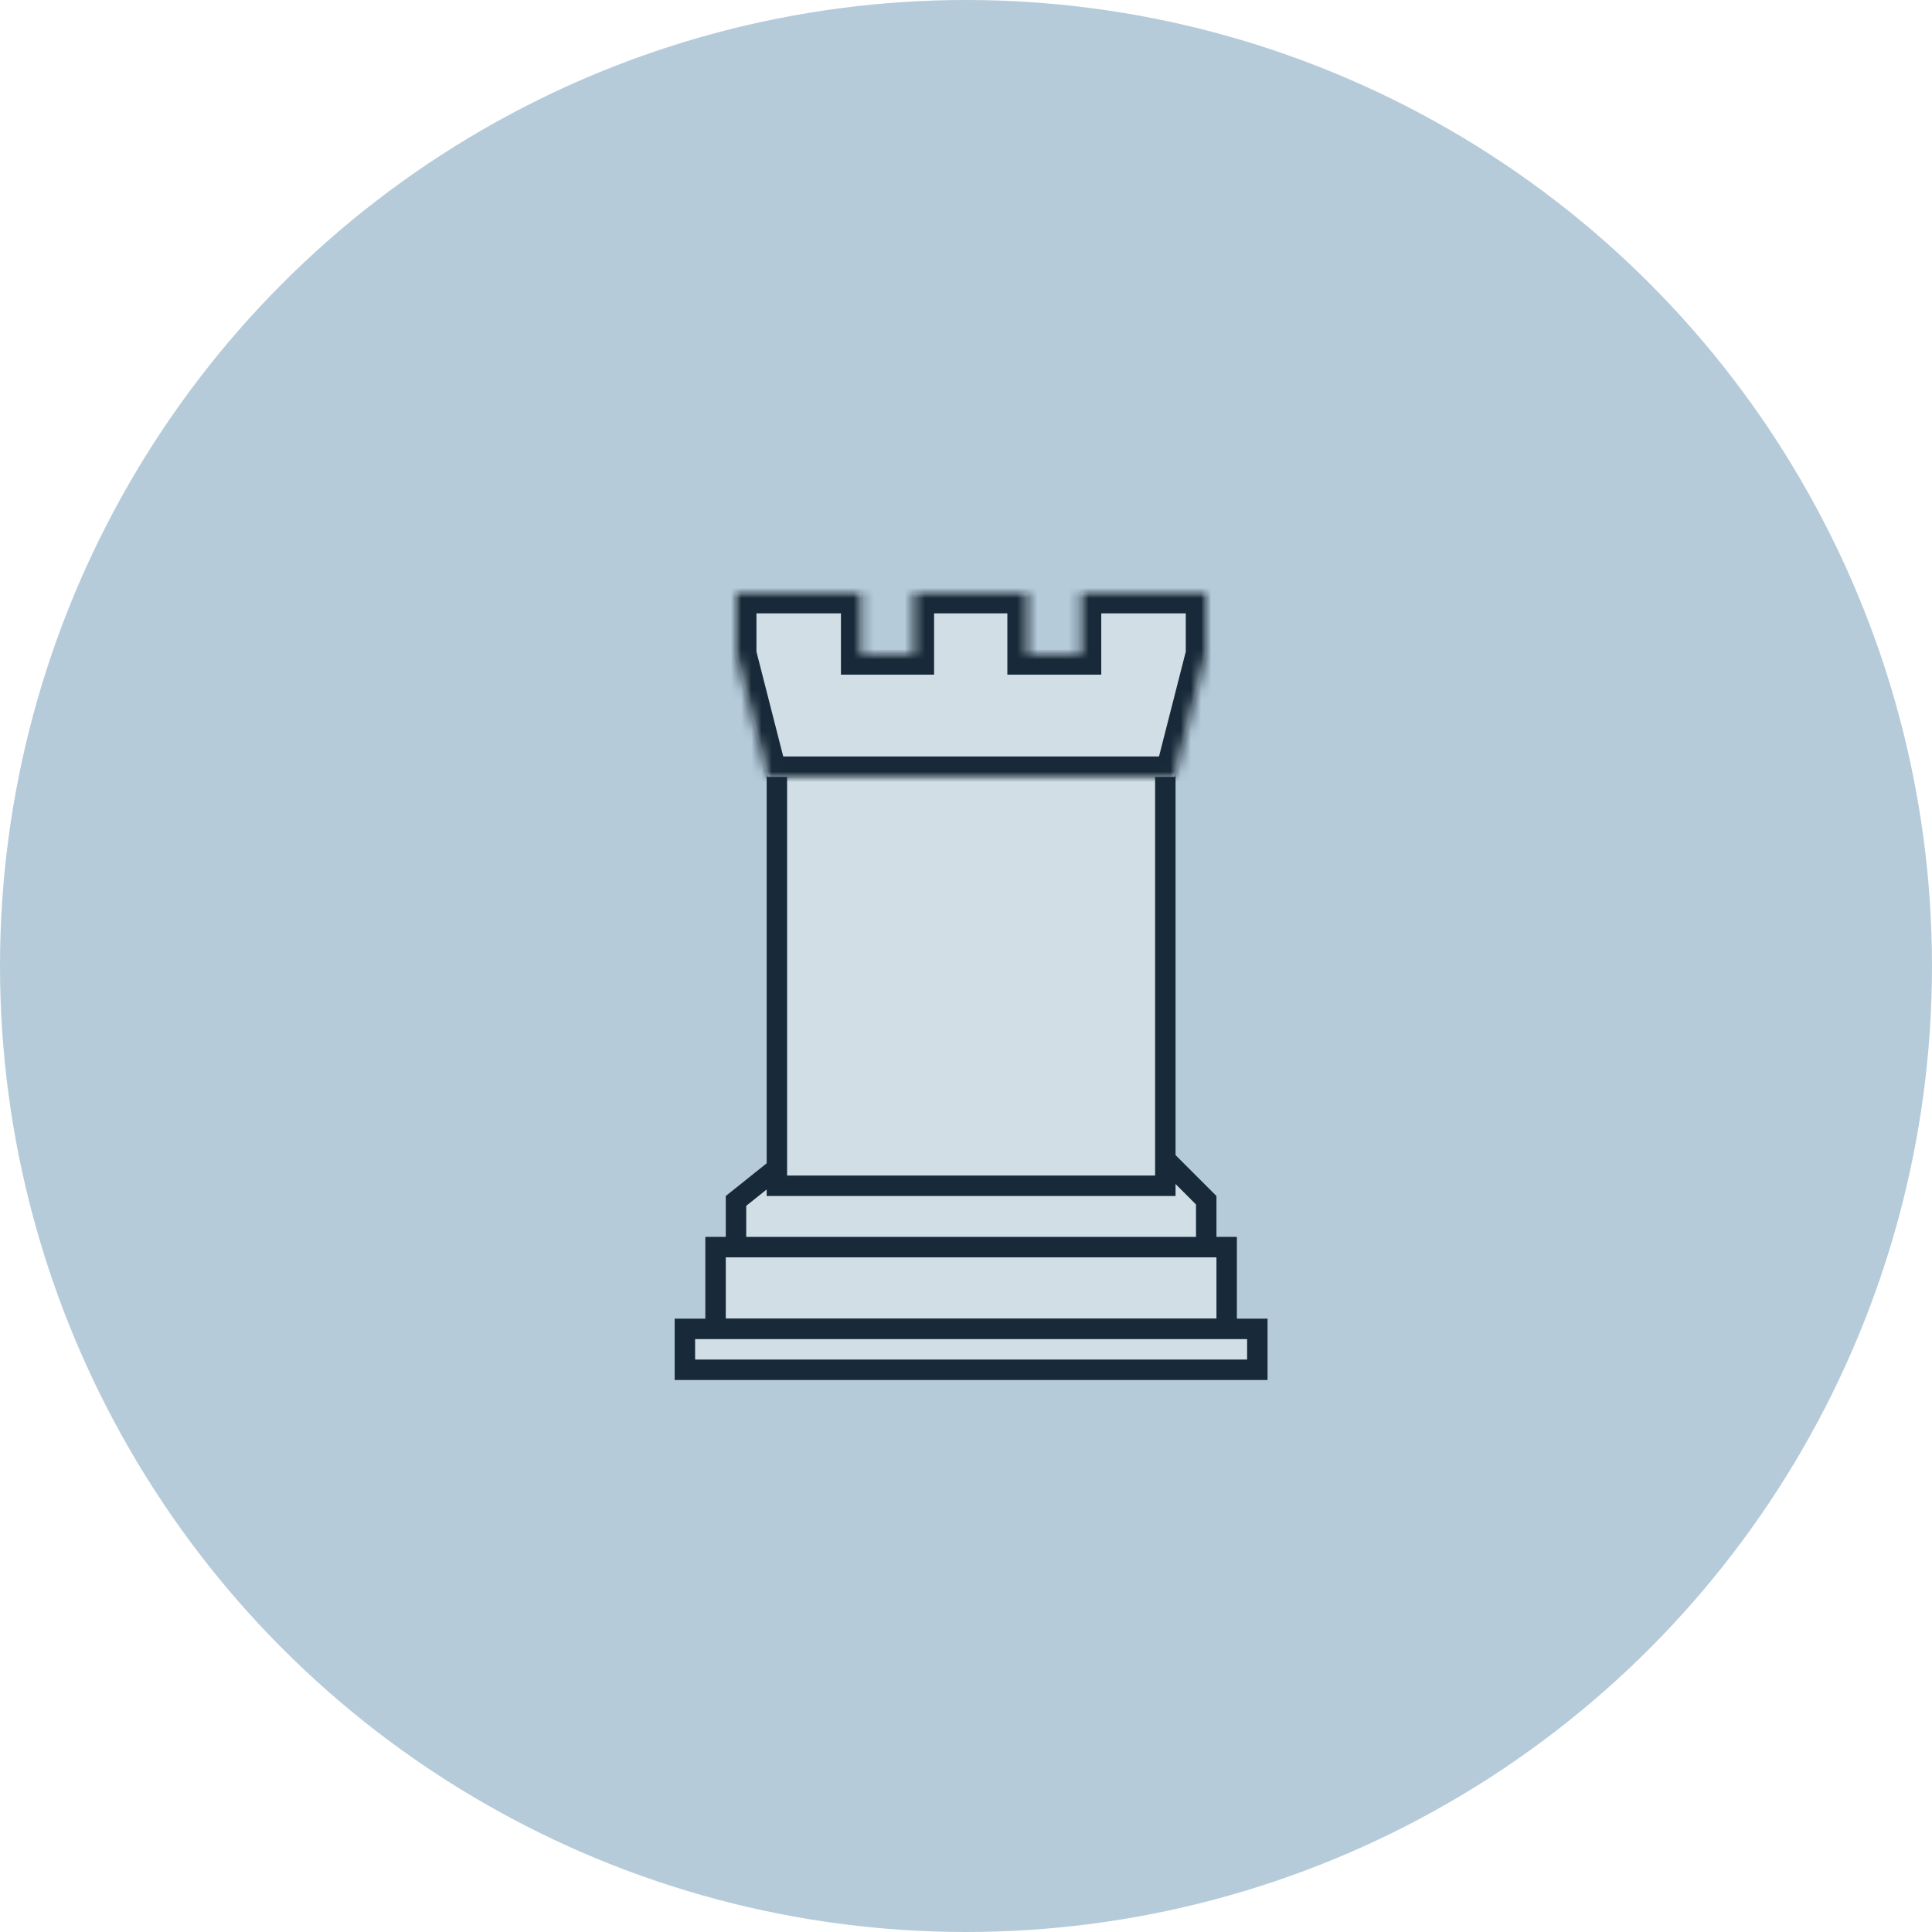
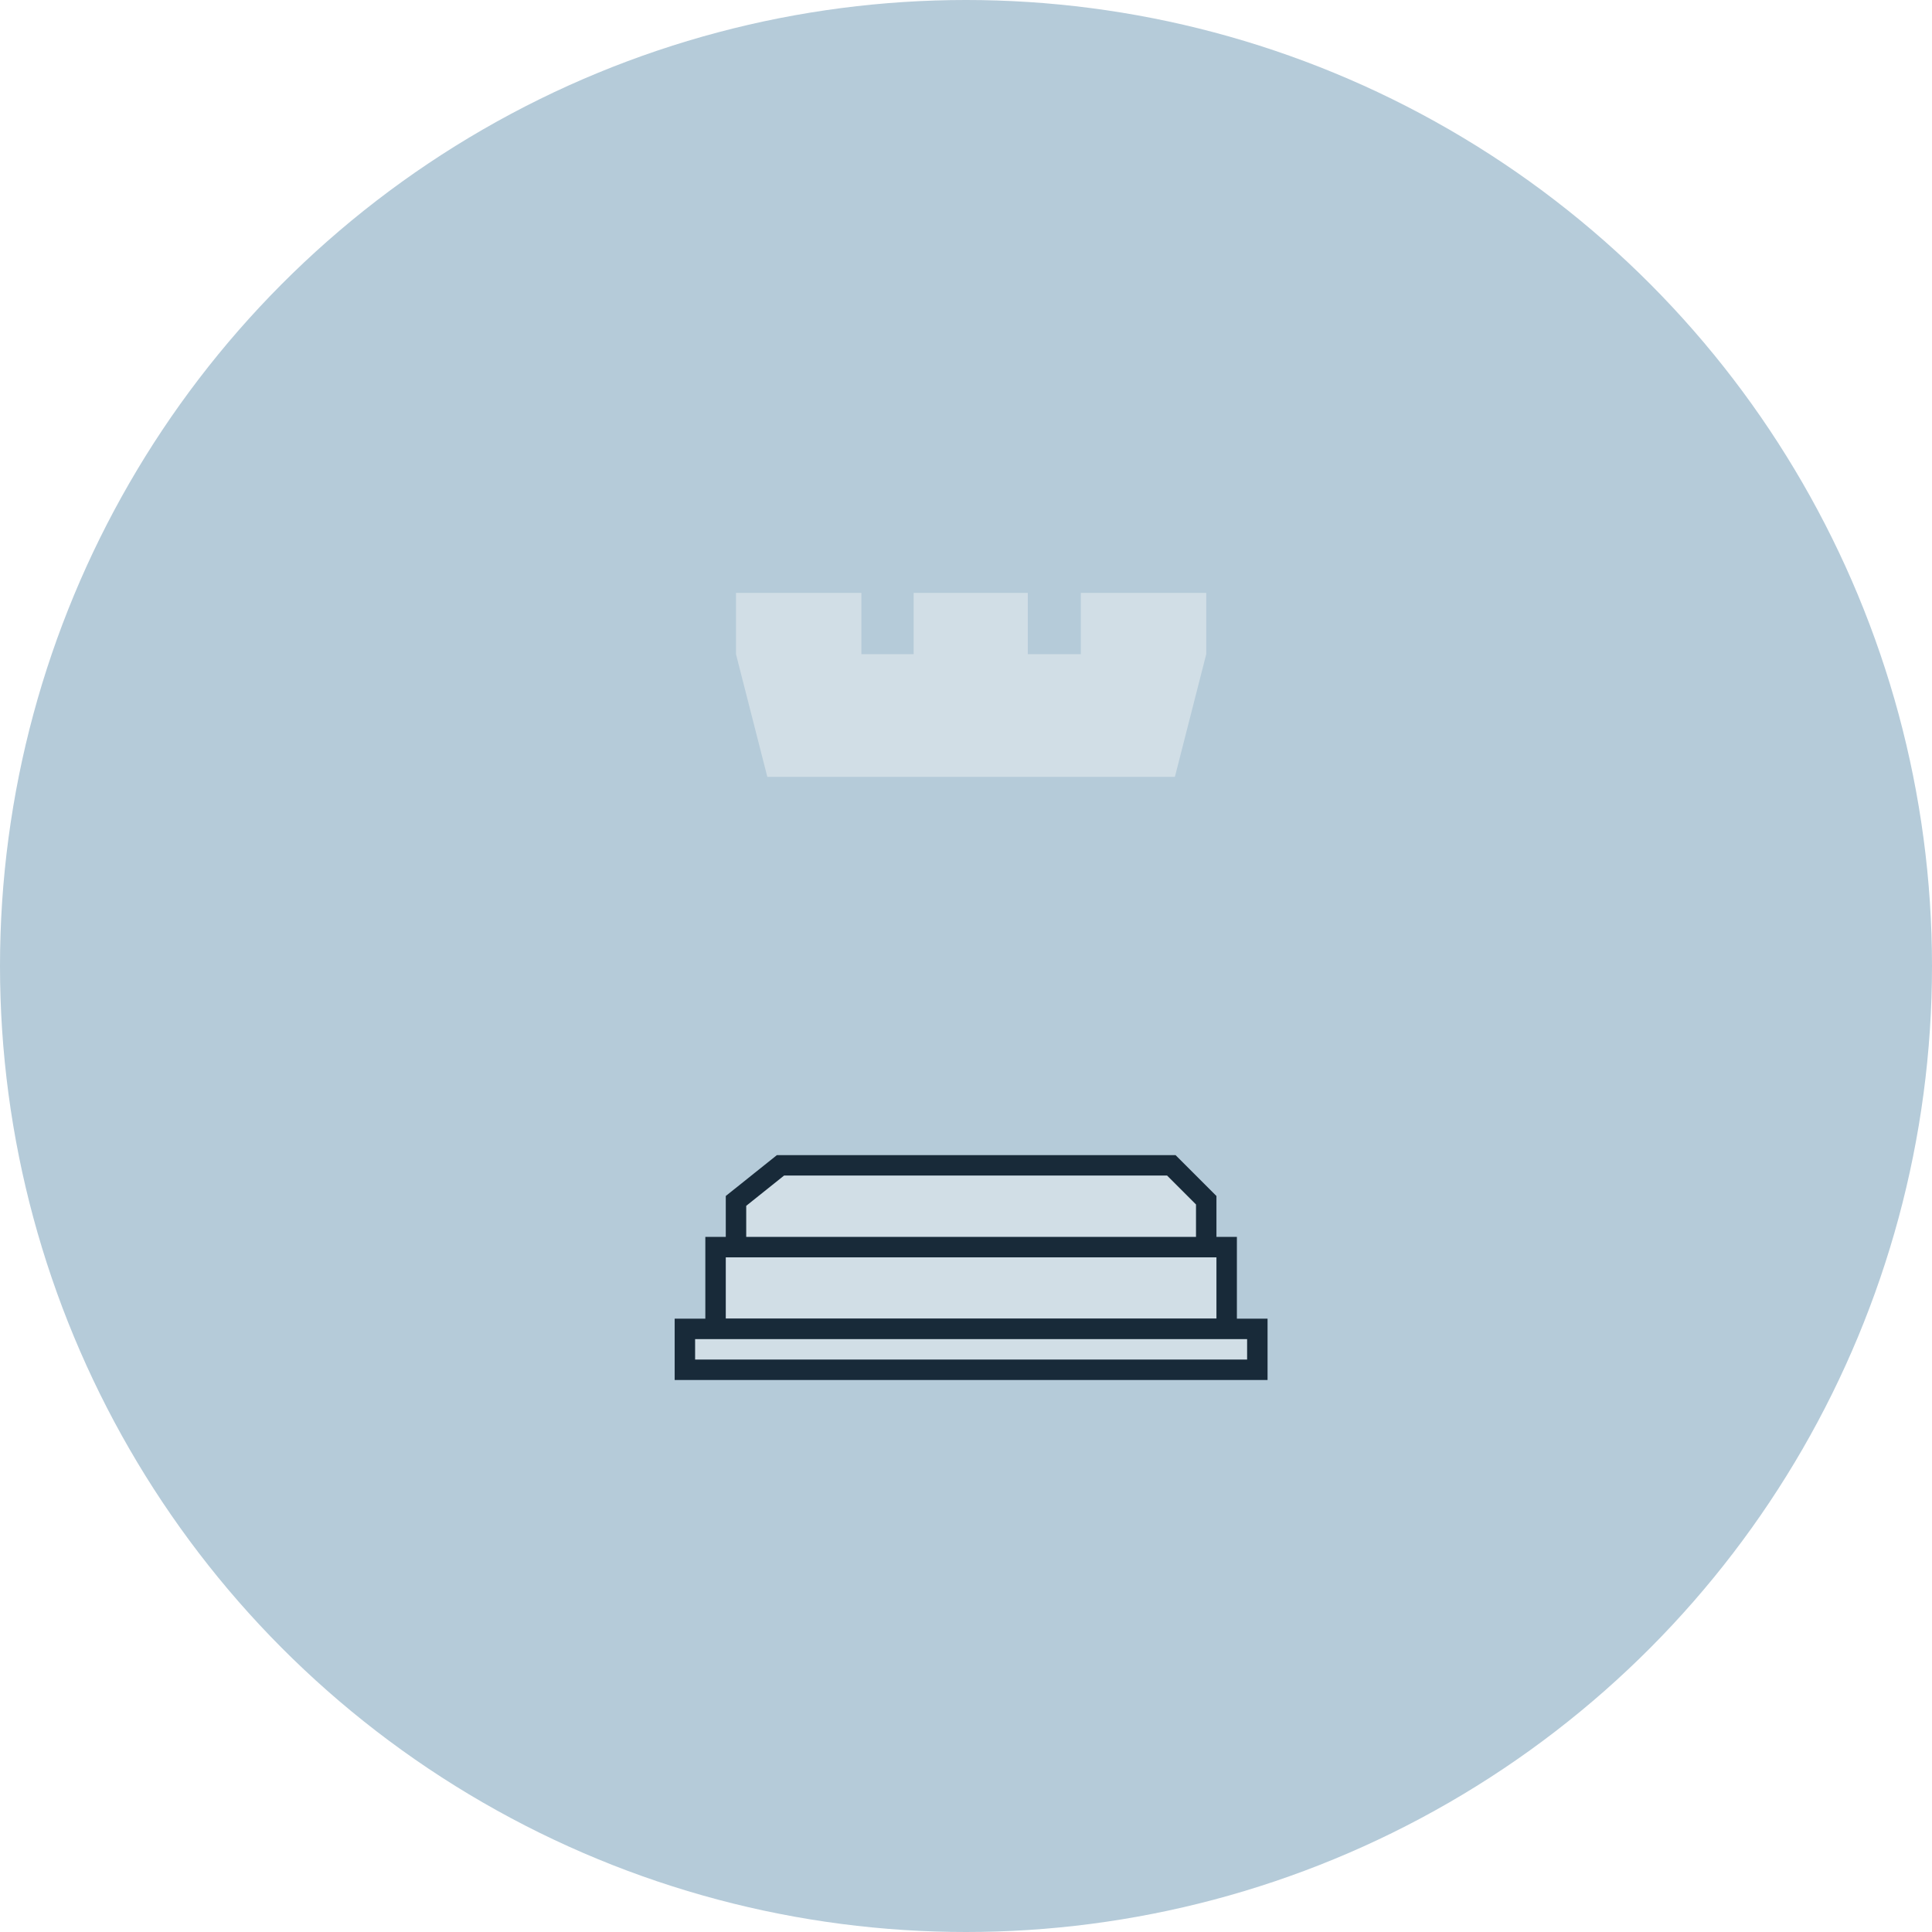
<svg xmlns="http://www.w3.org/2000/svg" width="189" height="189" viewBox="0 0 189 189" fill="none">
  <circle cx="94.5" cy="94.5" r="94.5" fill="#B5CBD9" />
  <rect x="70" y="122" width="50" height="8" fill="#D1DEE6" stroke="#182A39" stroke-width="2" />
  <rect x="67" y="130" width="56" height="4" fill="#D1DEE6" stroke="#182A39" stroke-width="2" />
  <path d="M114.586 114L118 117.414V122H72V117.48L76.352 114H114.586Z" fill="#D1DEE6" stroke="#182A39" stroke-width="2" />
-   <rect x="76" y="75" width="38" height="41" fill="#D1DEE6" stroke="#182A39" stroke-width="2" />
  <mask id="path-6-inside-1_1694_9107" fill="white">
-     <path d="M114.934 76H75.066L72 64V58H84.267V64H89.378V58H100.545V64H105.733V58H118V64L114.934 76Z" />
-   </mask>
+     </mask>
  <path d="M114.934 76H75.066L72 64V58H84.267V64H89.378V58H100.545V64H105.733V58H118V64L114.934 76Z" fill="#D1DEE6" />
-   <path d="M114.934 76V78H116.487L116.871 76.495L114.934 76ZM75.066 76L73.129 76.495L73.513 78H75.066V76ZM72 64H70V64.251L70.062 64.495L72 64ZM72 58V56H70V58H72ZM84.267 58H86.267V56H84.267V58ZM84.267 64H82.267V66H84.267V64ZM89.378 64V66H91.378V64H89.378ZM89.378 58V56H87.378V58H89.378ZM100.545 58H102.545V56H100.545V58ZM100.545 64H98.545V66H100.545V64ZM105.733 64V66H107.733V64H105.733ZM105.733 58V56H103.733V58H105.733ZM118 58H120V56H118V58ZM118 64L119.938 64.495L120 64.251V64H118ZM114.934 76V74H75.066V76V78H114.934V76ZM75.066 76L77.004 75.505L73.938 63.505L72 64L70.062 64.495L73.129 76.495L75.066 76ZM72 64H74V58H72H70V64H72ZM72 58V60H84.267V58V56H72V58ZM84.267 58H82.267V64H84.267H86.267V58H84.267ZM84.267 64V66H89.378V64V62H84.267V64ZM89.378 64H91.378V58H89.378H87.378V64H89.378ZM89.378 58V60H100.545V58V56H89.378V58ZM100.545 58H98.545V64H100.545H102.545V58H100.545ZM100.545 64V66H105.733V64V62H100.545V64ZM105.733 64H107.733V58H105.733H103.733V64H105.733ZM105.733 58V60H118V58V56H105.733V58ZM118 58H116V64H118H120V58H118ZM118 64L116.062 63.505L112.996 75.505L114.934 76L116.871 76.495L119.938 64.495L118 64Z" fill="#182A39" mask="url(#path-6-inside-1_1694_9107)" />
</svg>